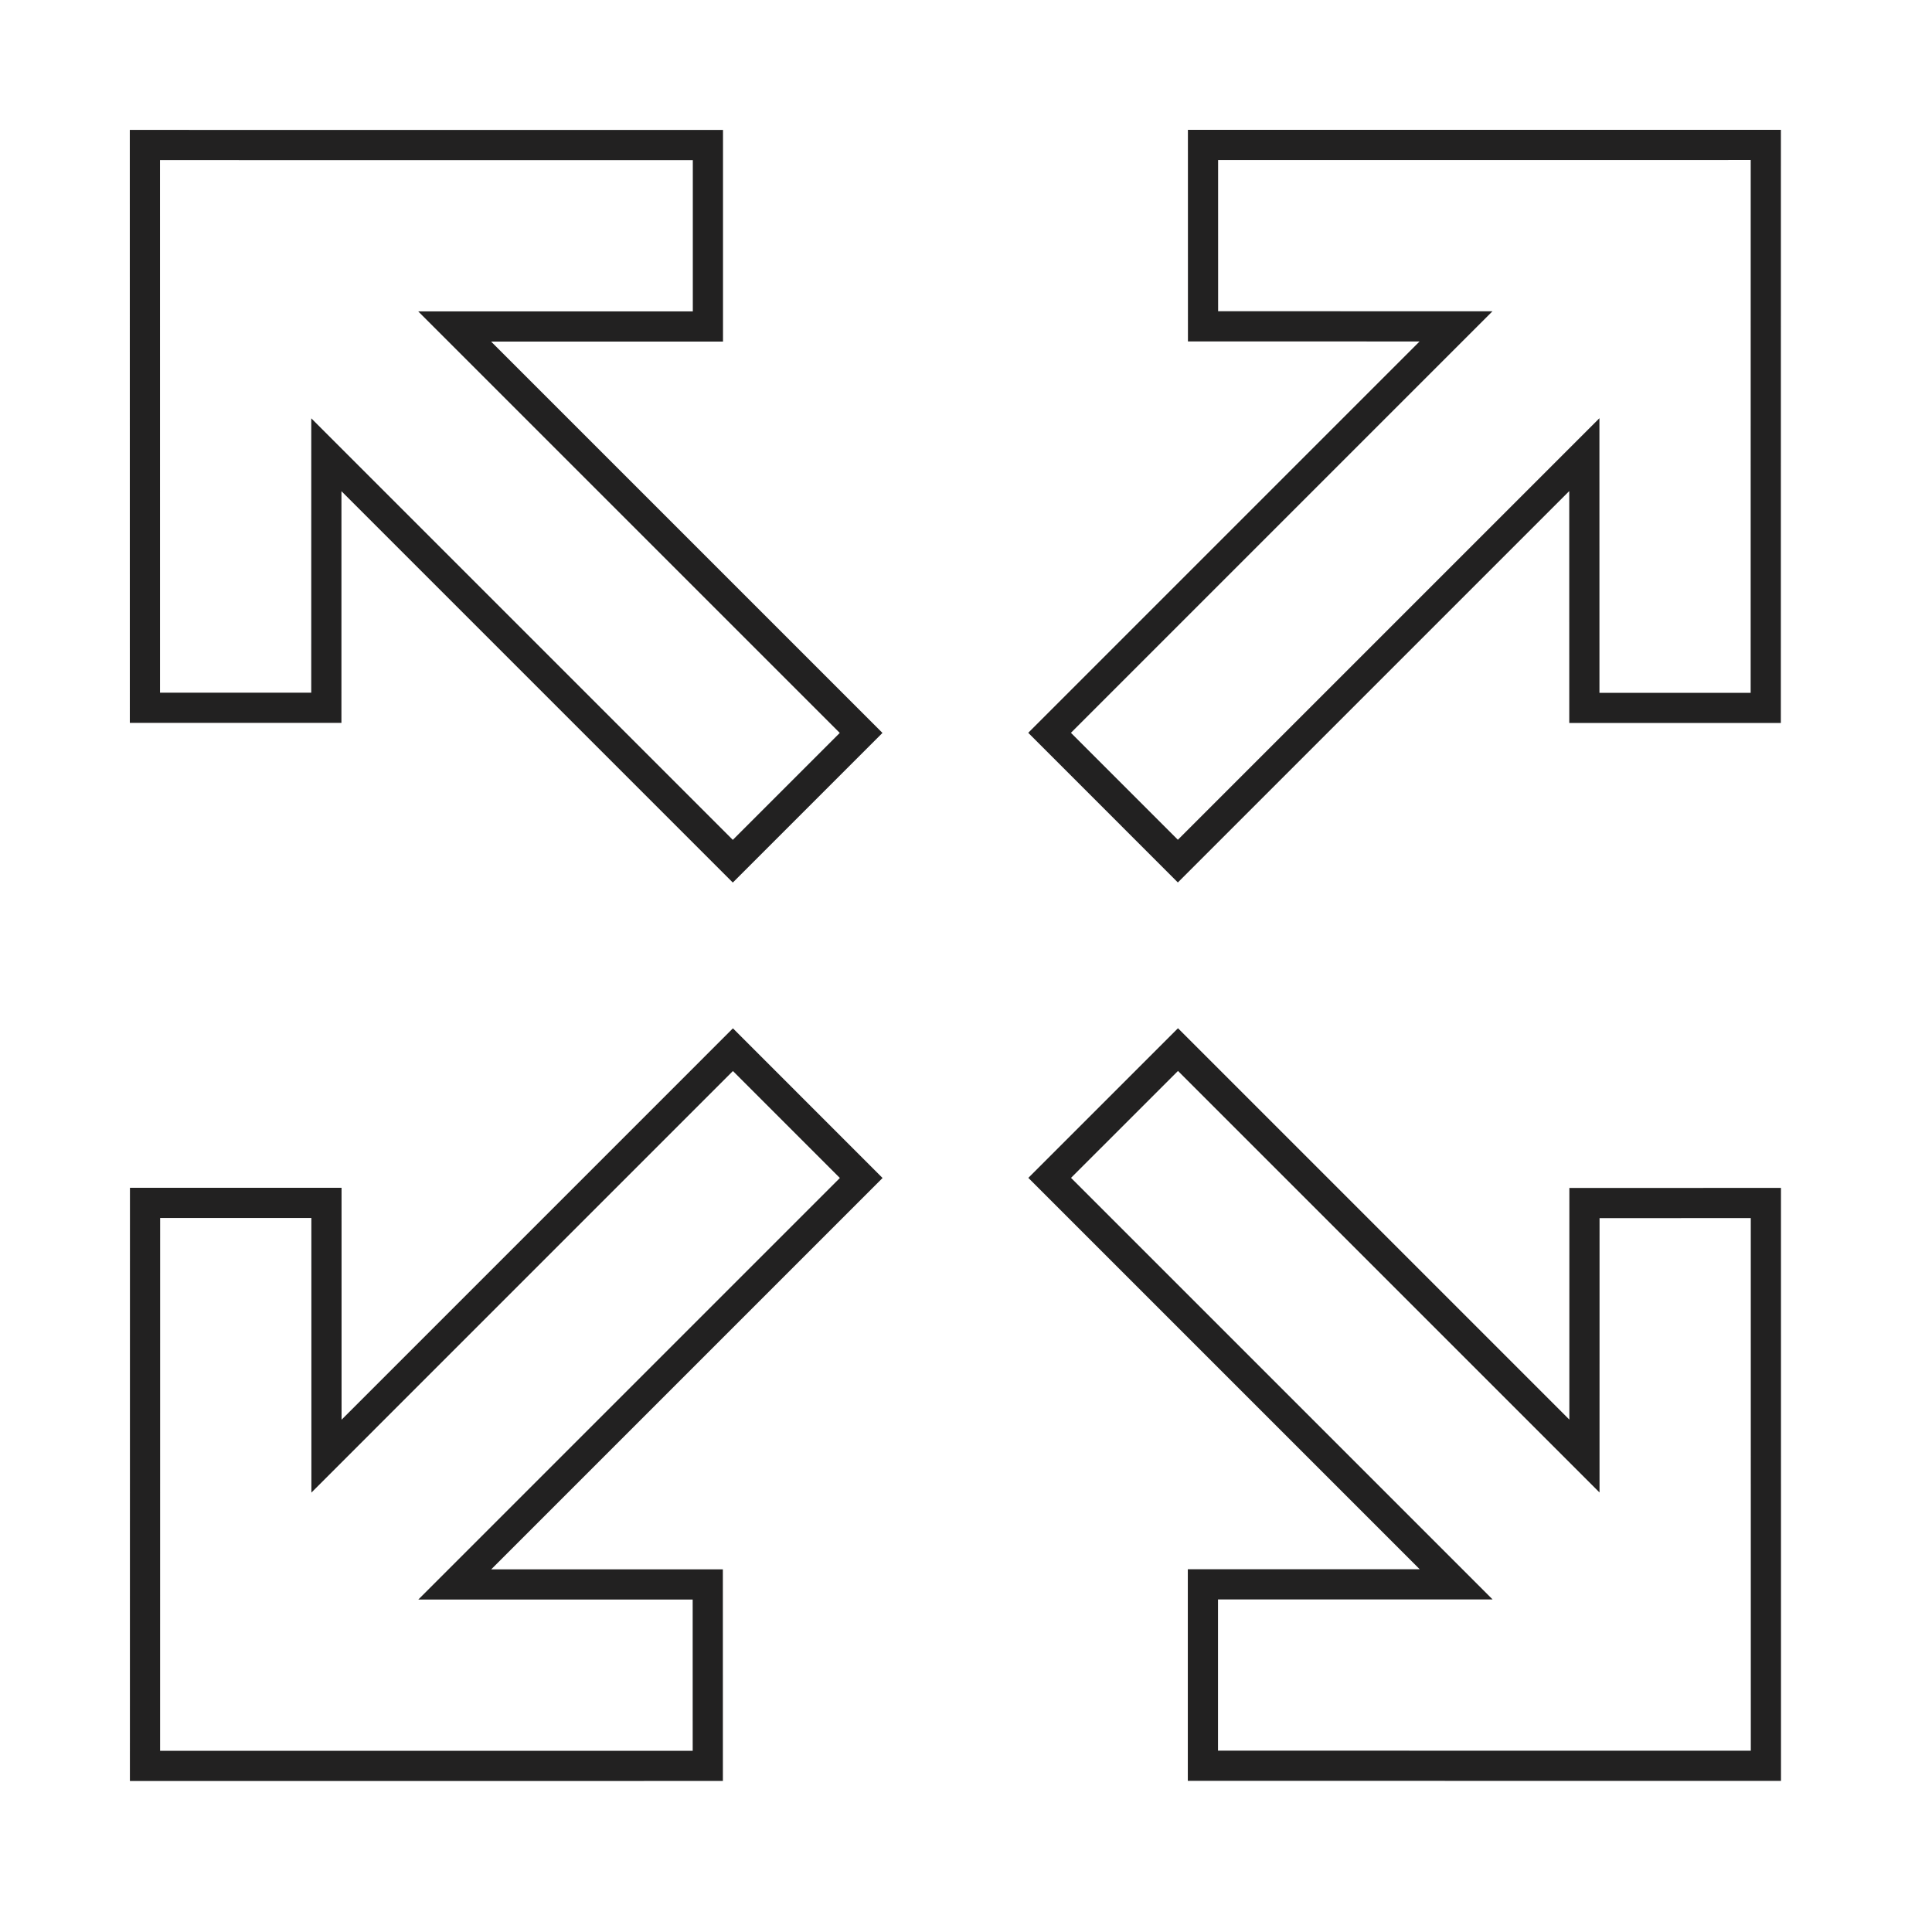
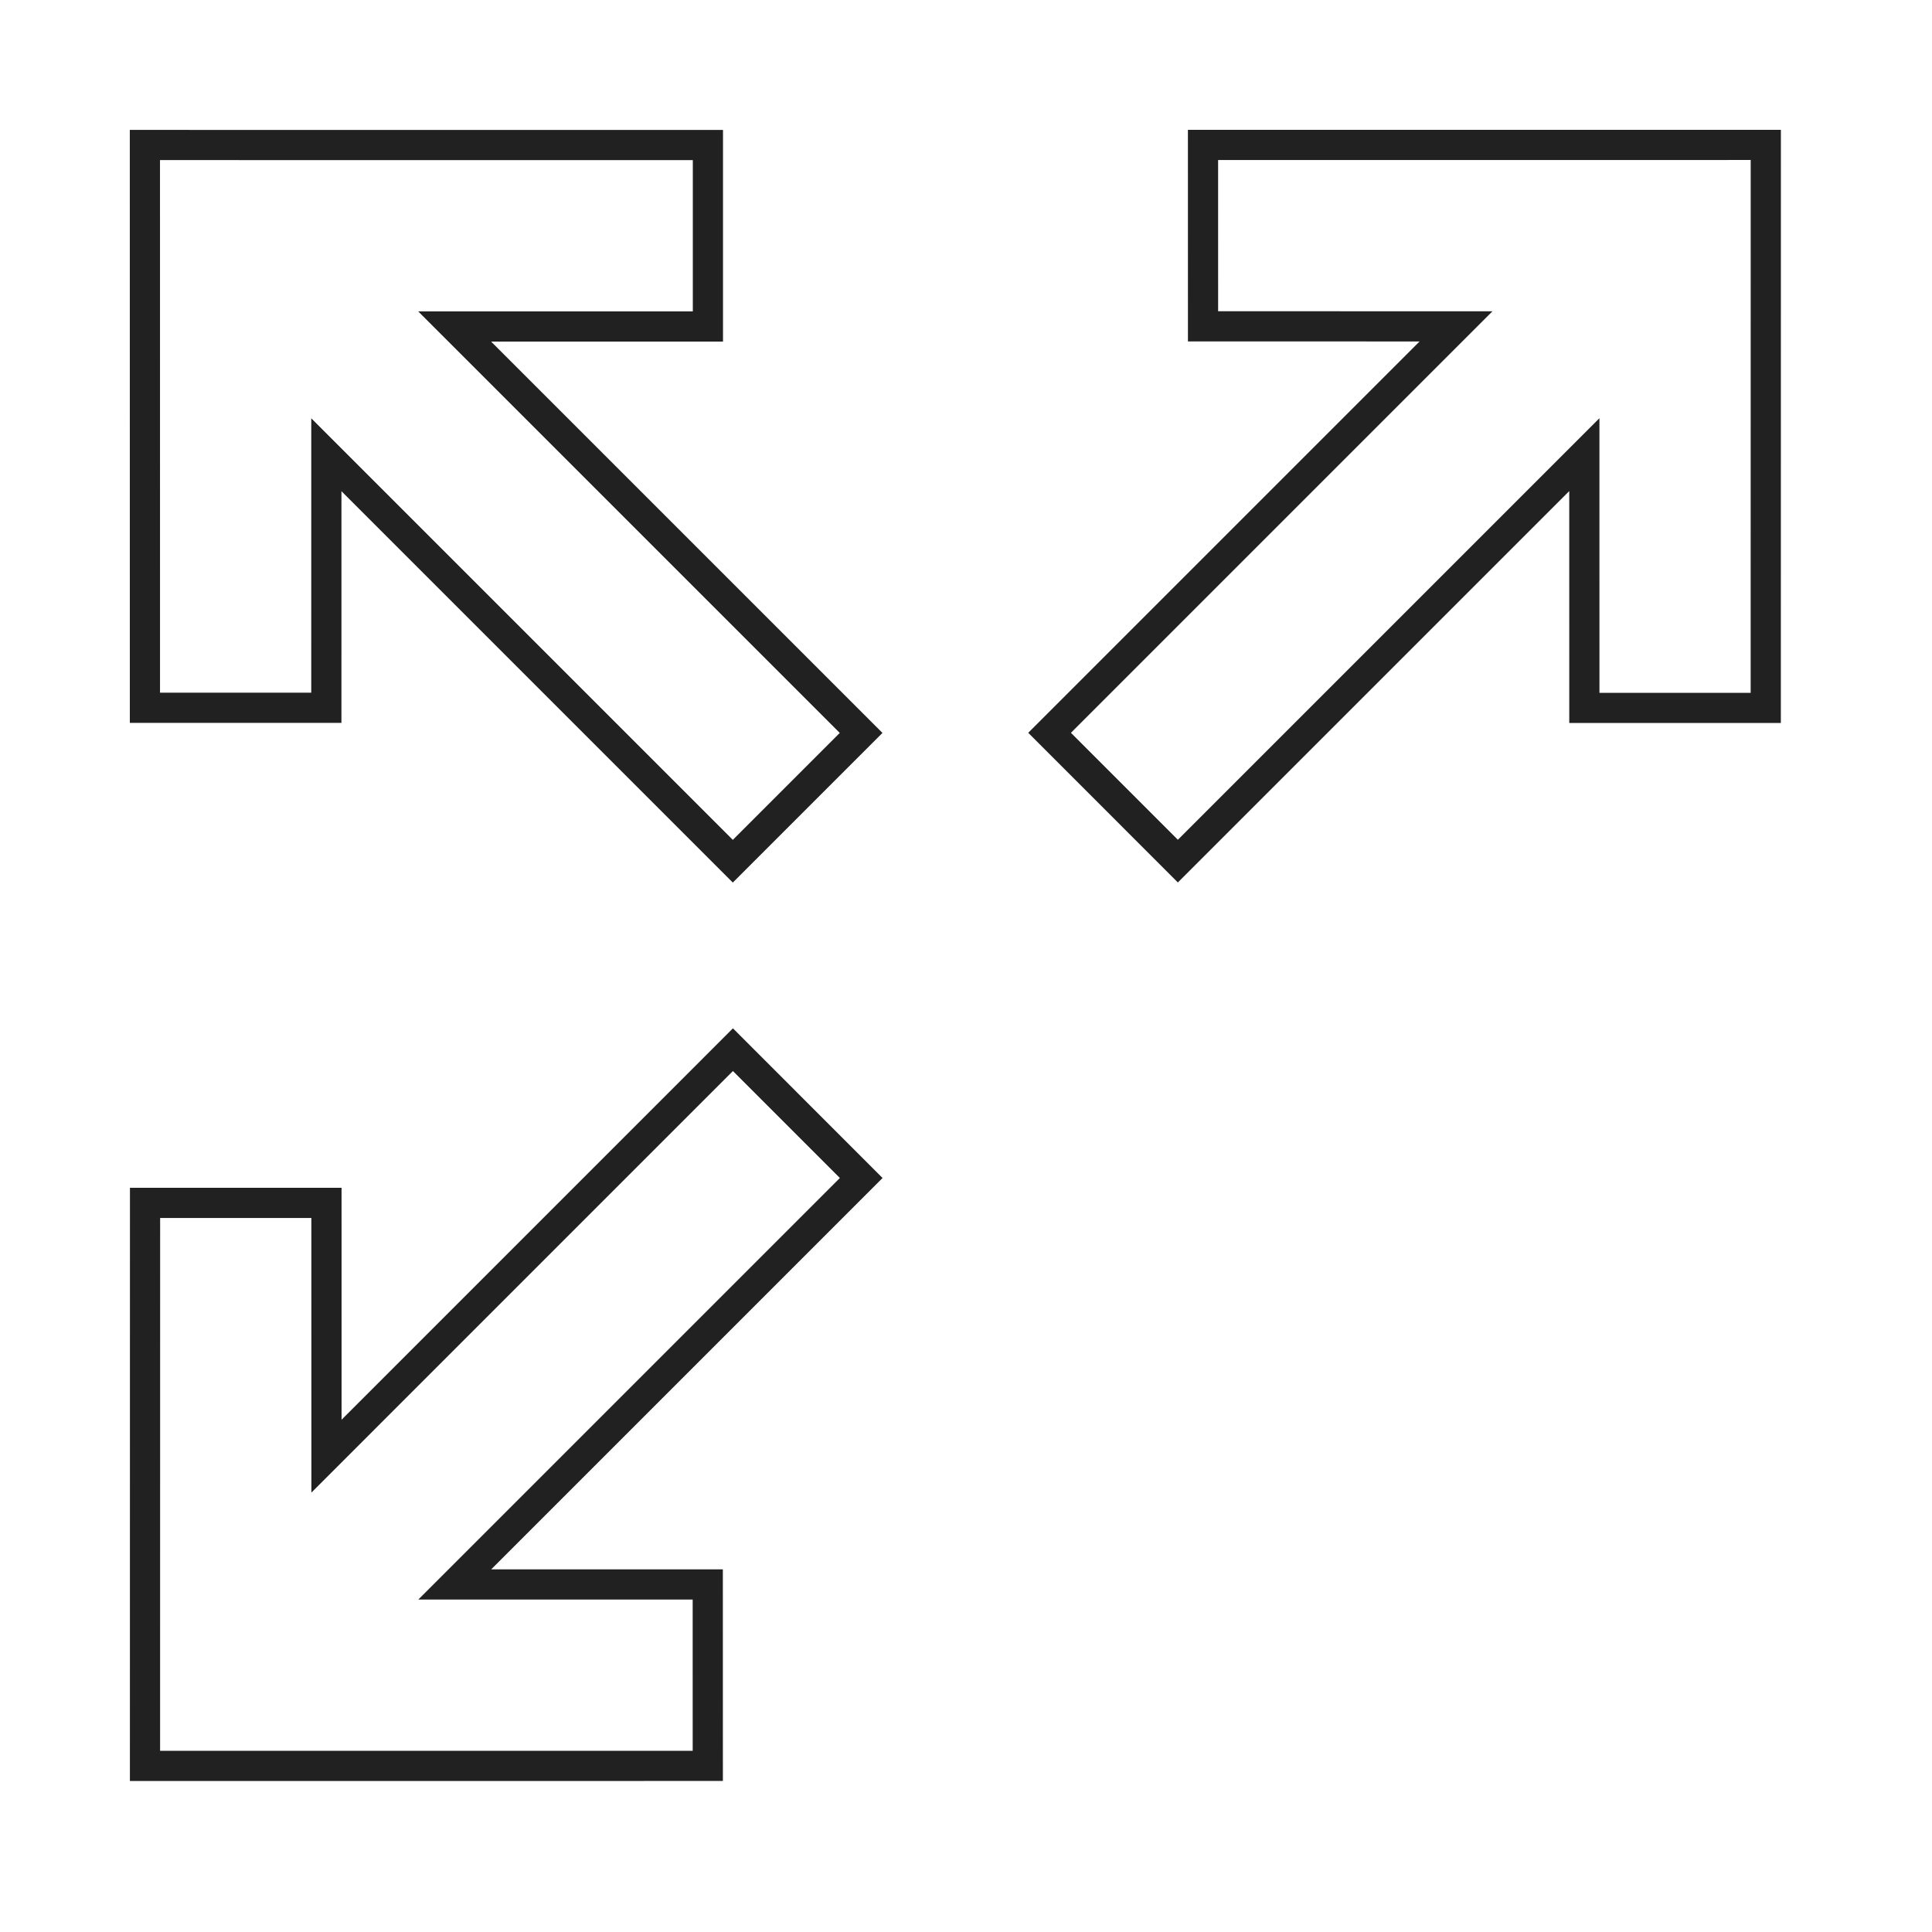
<svg xmlns="http://www.w3.org/2000/svg" fill="none" height="80" viewBox="0 0 80 80" width="80">
  <g stroke="#222121" stroke-miterlimit="10" stroke-width="1.25">
    <path d="m48.773 35.657 16.831-16.831.001 10.487h7.511l.002-23.313-23.304.001.001 7.512 10.476.001-16.83 16.83z" />
    <path d="m30.349 43.465-16.83 16.831-.001-10.486h-7.512l-.002 23.312 23.304-.001-.001-7.512-10.476-.001 16.83-16.83z" />
    <path d="m35.657 30.349-16.831-16.83 10.487-.001v-7.512l-23.313-.002.001 23.304 7.512-.001.001-10.476 16.83 16.83z" />
-     <path d="m43.465 48.773 16.831 16.831-10.486.001v7.511l23.312.002-.001-23.304-7.512.001-.001 10.476-16.83-16.83z" />
  </g>
</svg>